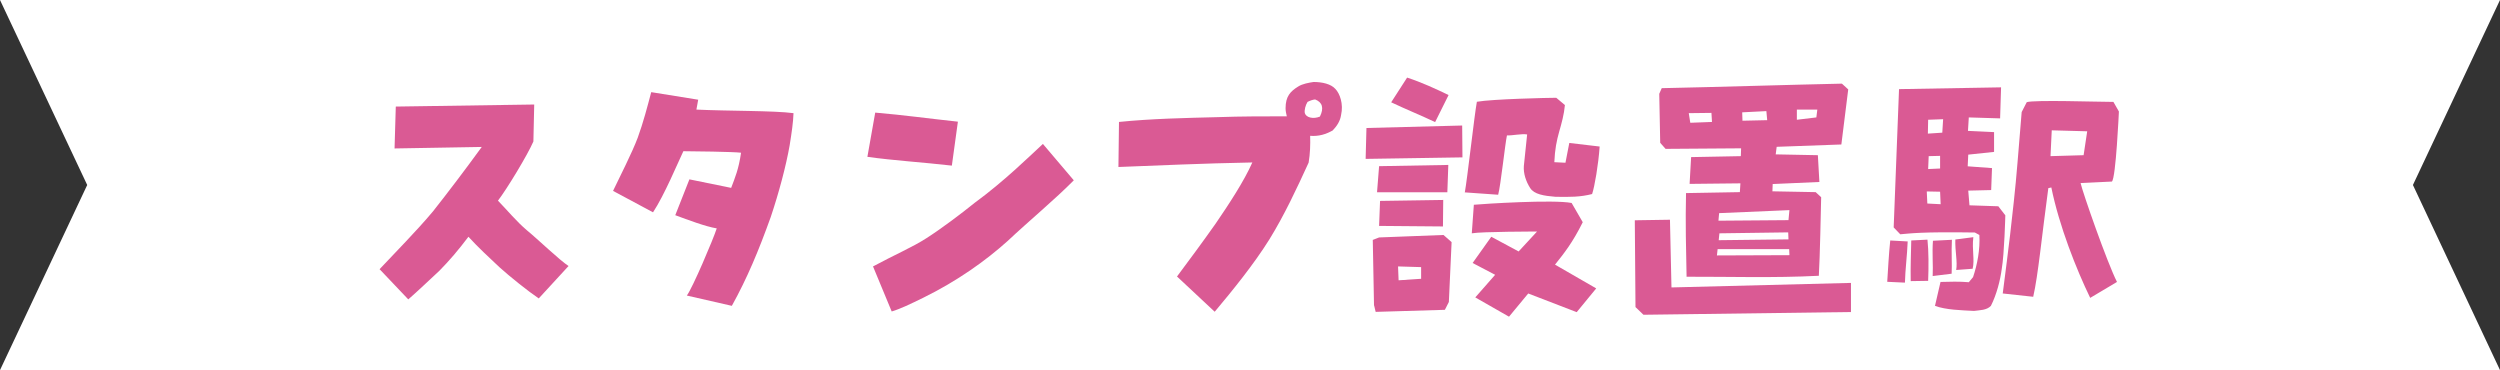
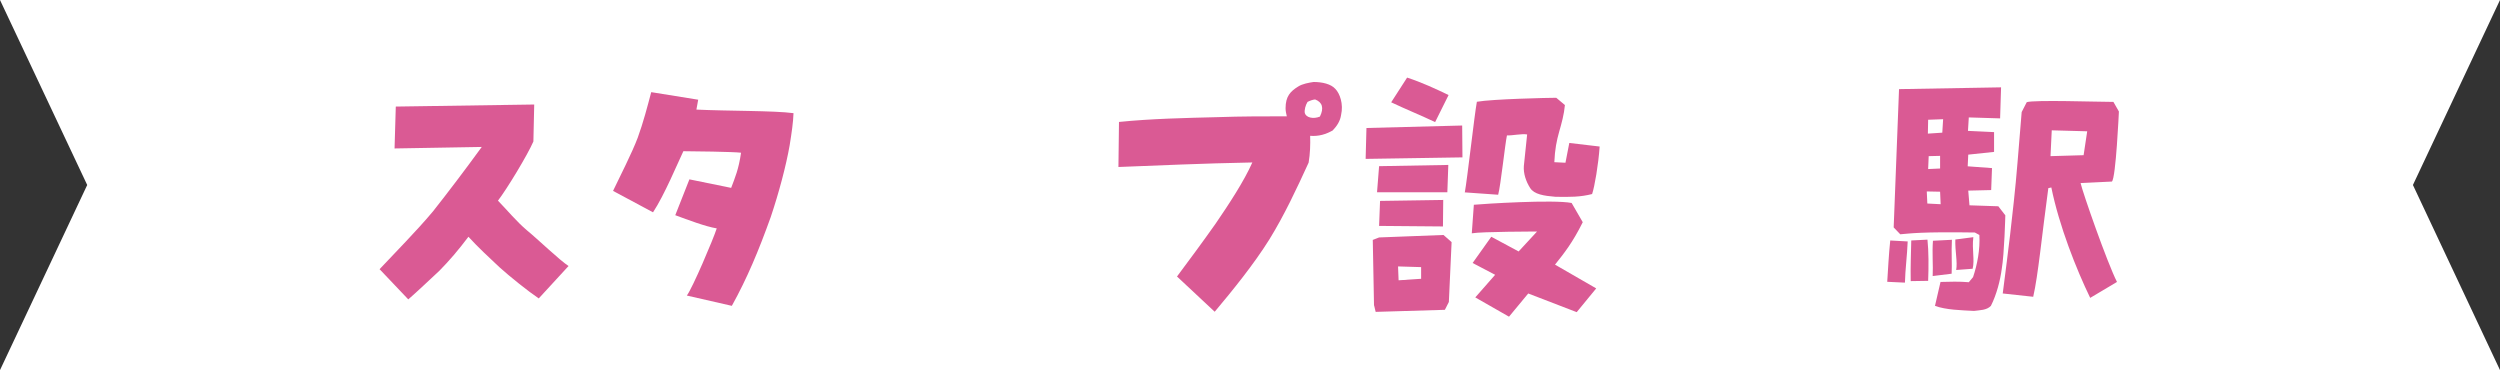
<svg xmlns="http://www.w3.org/2000/svg" id="_レイヤー_2" data-name="レイヤー 2" viewBox="0 0 182.04 26.95">
  <rect x="0" y="0" width="182.04" height="26.95" fill="#333333" stroke="none" />
  <defs>
    <style>
      .cls-1 {
        fill: #fff;
      }

      .cls-2 {
        fill: #da5a94;
      }
    </style>
  </defs>
  <g id="_制作レイヤー" data-name="制作レイヤー">
    <g>
      <polygon class="cls-1" points="182.04 0 151.8 0 0 0 6.35 13.47 0 26.95 151.8 26.95 182.04 26.95 175.7 13.47 182.04 0" />
      <g>
        <path class="cls-2" d="M27.65,19.59c1.12-1.2,2.63-2.71,3.88-4.2,1.09-1.38,2.32-3,3.55-4.69l-6.35.11.09-3.05,10.08-.15-.06,2.69c-.41.96-1.95,3.5-2.58,4.31.68.7,1.36,1.53,2.12,2.17.75.61,2.37,2.17,3.02,2.59l-2.17,2.36c-.77-.52-2.12-1.6-2.87-2.28-.74-.7-1.51-1.4-2.25-2.21-.74.98-1.38,1.73-2.12,2.48-.81.75-1.58,1.49-2.26,2.08l-2.1-2.21Z" />
        <path class="cls-2" d="M50.02,21.51c.42-.57,1.91-4.07,2.17-4.88-.81-.13-2.1-.62-3.02-.96l1.03-2.61,3.04.62c.28-.74.55-1.36.72-2.56-.53-.07-3.61-.11-4.2-.11-.39.81-1.38,3.2-2.21,4.45l-2.91-1.56c.48-1.01,1.38-2.76,1.8-3.88.4-1.1.7-2.25.98-3.31l3.42.55-.13.72c2.25.11,5.67.07,7.07.26-.02.66-.13,1.4-.28,2.34-.26,1.49-.79,3.48-1.38,5.23-.88,2.45-1.71,4.44-2.83,6.46l-3.28-.75Z" />
-         <path class="cls-2" d="M63.16,11.42l.57-3.22c2.02.17,3.96.44,6.02.66l-.44,3.2c-2.08-.24-4.25-.37-6.15-.64ZM63.55,19.41c1.62-.87,2.91-1.42,3.9-2.06,1.01-.64,2.56-1.8,3.52-2.58,2.1-1.53,4.01-3.4,4.97-4.29l2.25,2.65c-1.36,1.38-3.29,2.98-4.82,4.42-1.6,1.44-3.66,2.91-6.16,4.14-.9.44-1.67.81-2.28.99l-1.36-3.28Z" />
        <path class="cls-2" d="M85.7,20.14c.92-1.23,1.86-2.5,2.82-3.86.96-1.4,2.08-3.11,2.67-4.45-3.68.07-6.85.22-9.75.33l.04-3.28c2.37-.24,4.84-.29,7.2-.35,1.69-.06,3.37-.06,5.02-.06-.05-.2-.09-.4-.09-.59,0-.86.35-1.23.92-1.58.31-.2.79-.28,1.12-.33.64,0,1.27.15,1.58.5.33.33.61,1.1.42,1.91-.06.42-.29.79-.61,1.12-.5.28-1.01.44-1.64.39.02.64,0,1.29-.11,1.95-.87,1.9-1.77,3.83-2.87,5.61-1.12,1.79-2.65,3.68-3.97,5.25l-2.74-2.56ZM95.76,7.24c-.18.02-.37.09-.55.18-.15.24-.24.59-.2.81.09.33.61.46,1.1.26.31-.62.18-1.05-.35-1.25Z" />
        <path class="cls-2" d="M99.5,9.32l6.97-.18.02,2.32-7.05.11.06-2.25ZM100.05,22.24l-.09-4.77.46-.18,4.69-.18.59.52-.2,4.36-.29.57-5.04.15-.11-.46ZM100.42,12.1l5.04-.09-.07,1.99h-5.12l.15-1.9ZM100.42,16.45l.07-1.82,4.6-.07-.02,1.93-4.66-.04ZM101.3,7.45l1.16-1.8c1.07.35,2.06.81,3.02,1.27l-.98,1.97c-1.01-.48-2.1-.92-3.2-1.44ZM103.47,19.45l-1.67-.05.04,1.01,1.64-.11v-.85ZM106.66,14.02c.18-.96.7-5.65.88-6.61,1.14-.2,5.23-.29,5.78-.29l.63.53c-.06.68-.24,1.32-.42,1.95-.18.64-.31,1.27-.35,2.21l.81.04.28-1.44,2.21.26c-.09,1.31-.37,2.94-.55,3.46-.86.22-1.6.22-2.67.2-.85-.07-1.55-.18-1.84-.64-.31-.48-.5-1.07-.46-1.6l.24-2.3c-.4-.07-1.08.09-1.47.07-.13.57-.46,3.68-.64,4.32l-2.41-.17ZM107.43,21.65l1.44-1.64-1.64-.86,1.36-1.91,1.99,1.07,1.34-1.45s-4.05,0-4.75.13l.15-2.08c.75-.07,5.8-.39,7.12-.13l.81,1.4c-.75,1.51-1.36,2.26-2.02,3.09l3,1.73-1.42,1.73-3.53-1.36-1.4,1.69-2.45-1.4Z" />
-         <path class="cls-2" d="M119.09,22.37l-.05-6.33,2.56-.04.11,4.93,13.07-.33v2.12l-15.11.2-.57-.55ZM122.81,20.13c-.04-1.9-.09-3.96-.04-6.07l3.92-.07.04-.64-3.7.04.11-1.95,3.62-.07.02-.57-5.5.04-.39-.44-.07-3.57.18-.41c4.27-.09,8.98-.24,13.12-.33l.46.42-.5,4.01-4.71.17-.07.55,3.07.06.11,1.95-3.4.15-.02.53,3.15.06.4.37c-.02.86-.09,4.4-.17,5.72-3.35.17-6.53.06-9.64.07ZM124.63,8.22l-1.66.02.11.7,1.58-.06-.04-.66ZM130.28,18.14h-5.21l-.05.46,5.28-.02-.02-.44ZM130.3,15.3l-5.12.22-.05.55,5.1-.04.07-.74ZM130.21,16.92l-5.01.07-.05.5,5.08-.06-.02-.51ZM128.63,8.09l-1.77.09.02.61,1.8-.04-.06-.66ZM132.33,7.98h-1.49v.74l1.42-.17.07-.57Z" />
        <path class="cls-2" d="M137.42,20.53c.06-.9.11-1.97.22-3.02l1.27.07c-.04,1.03-.18,2.08-.2,3l-1.29-.06ZM140.9,22.26l.4-1.73c.68-.02,1.36-.04,2.06.02l.31-.37c.31-.92.52-2.02.46-3.07l-.33-.18c-3.94-.06-4.69.07-5.43.13l-.48-.5.39-10.07,7.43-.13-.07,2.26-2.28-.07-.06.98,1.9.09v1.44l-1.88.2-.04.85,1.77.13-.06,1.6-1.67.04.09,1.07,2.1.07.51.66s-.07,2.8-.26,3.9c-.11.83-.37,1.86-.79,2.69-.31.33-.81.31-1.23.37-.92-.05-2.04-.07-2.85-.37ZM139.17,17.51l1.18-.06c.09.83.09,1.99.05,3l-1.27.02c-.02-1.09.02-1.95.04-2.96ZM141.28,13.96l-.98-.02.04.88.97.05-.04-.92ZM141.49,8.68l-1.09.04-.02,1.01,1.05-.07.06-.97ZM141.27,11.35l-.83.02-.04.94.87-.04v-.92ZM140.73,20.09c.04-.75-.05-1.67.02-2.56l1.38-.07c-.05.92.02,1.79-.02,2.47l-1.38.17ZM142.44,19.67c.11-.62-.09-1.38-.06-2.23l1.31-.17c-.11.92.11,1.64-.05,2.3l-1.2.09ZM145.83,21.38c.09-.81.44-3.2.81-6.72.2-1.8.35-3.86.57-6.5l.37-.72c.55-.18,5.19-.02,6.31-.02l.4.7s-.22,4.86-.51,5.1l-2.28.11c.15.68,1.93,5.78,2.65,7.2l-1.95,1.16c-1.01-2.08-2.26-5.24-2.83-8.04l-.22.05c-.48,3.53-.74,6.35-1.1,7.91l-2.21-.24ZM151.98,9.56l-2.58-.07-.09,1.88,2.41-.07.26-1.73Z" />
      </g>
    </g>
  </g>
</svg>